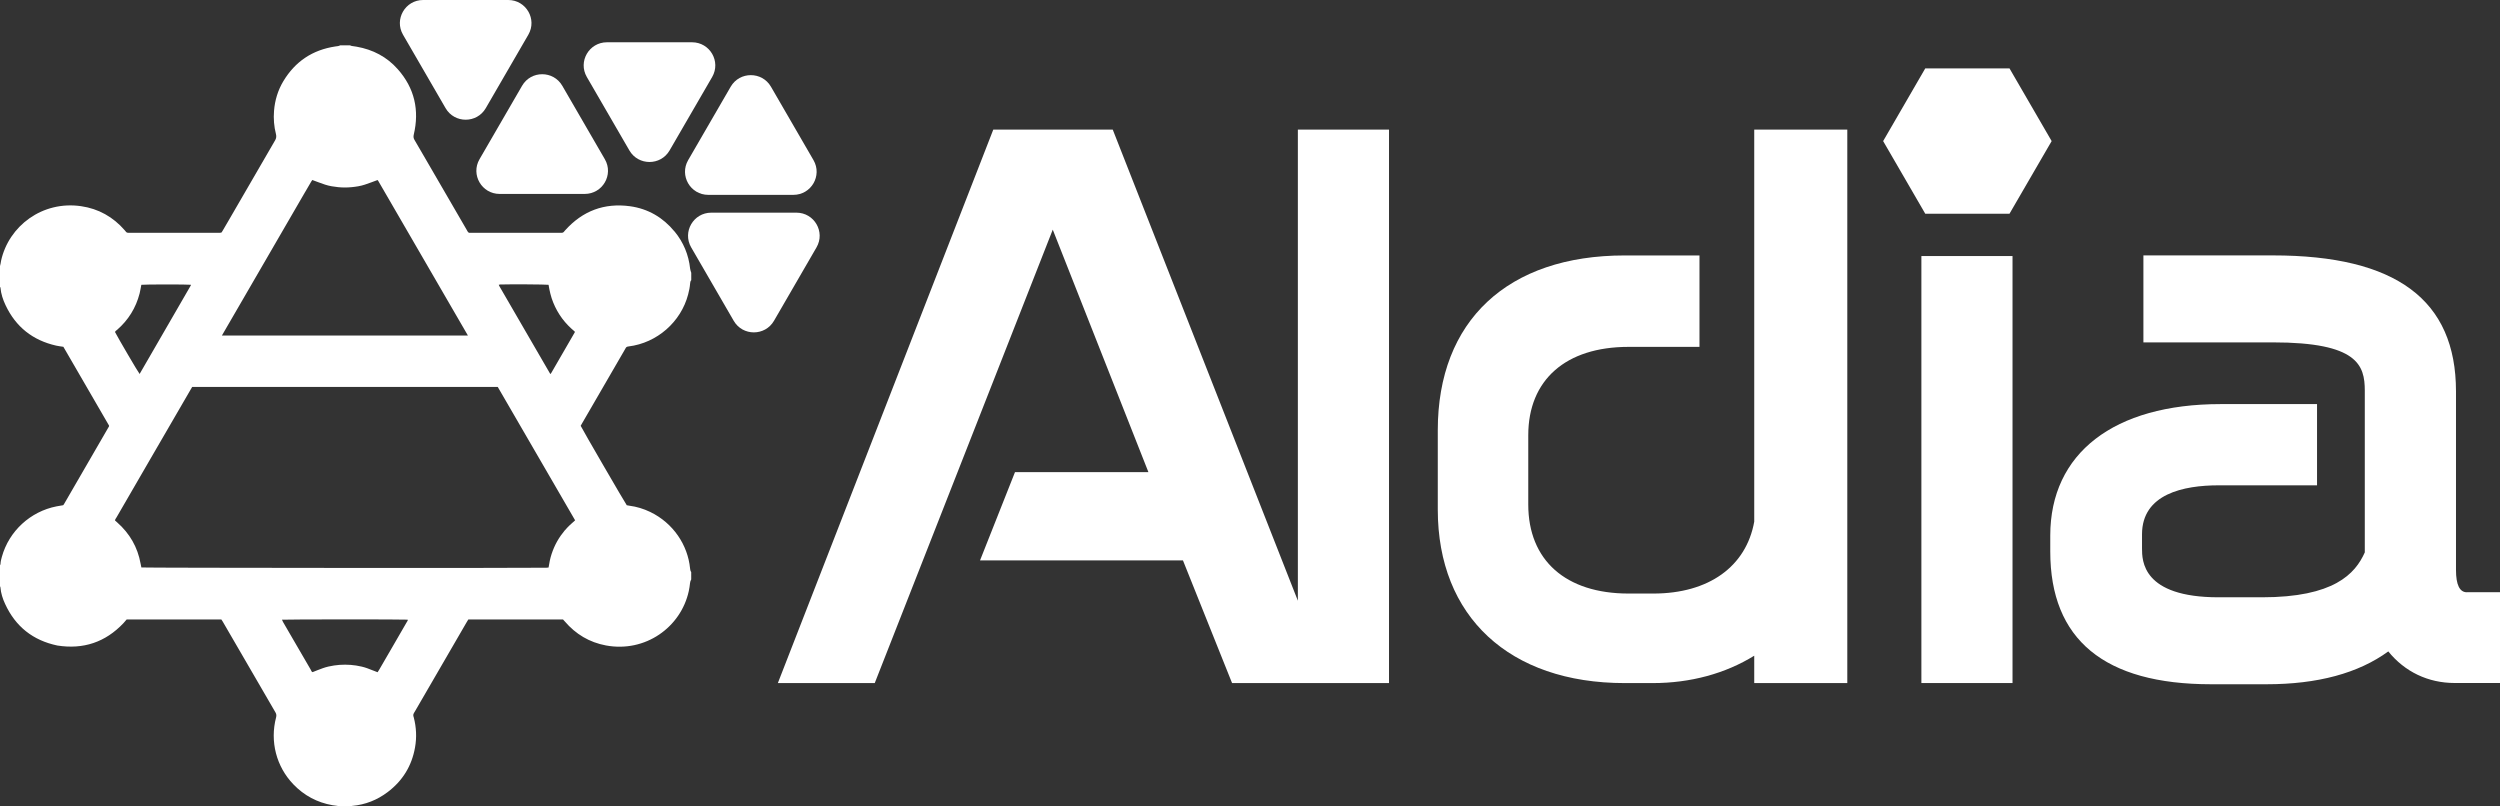
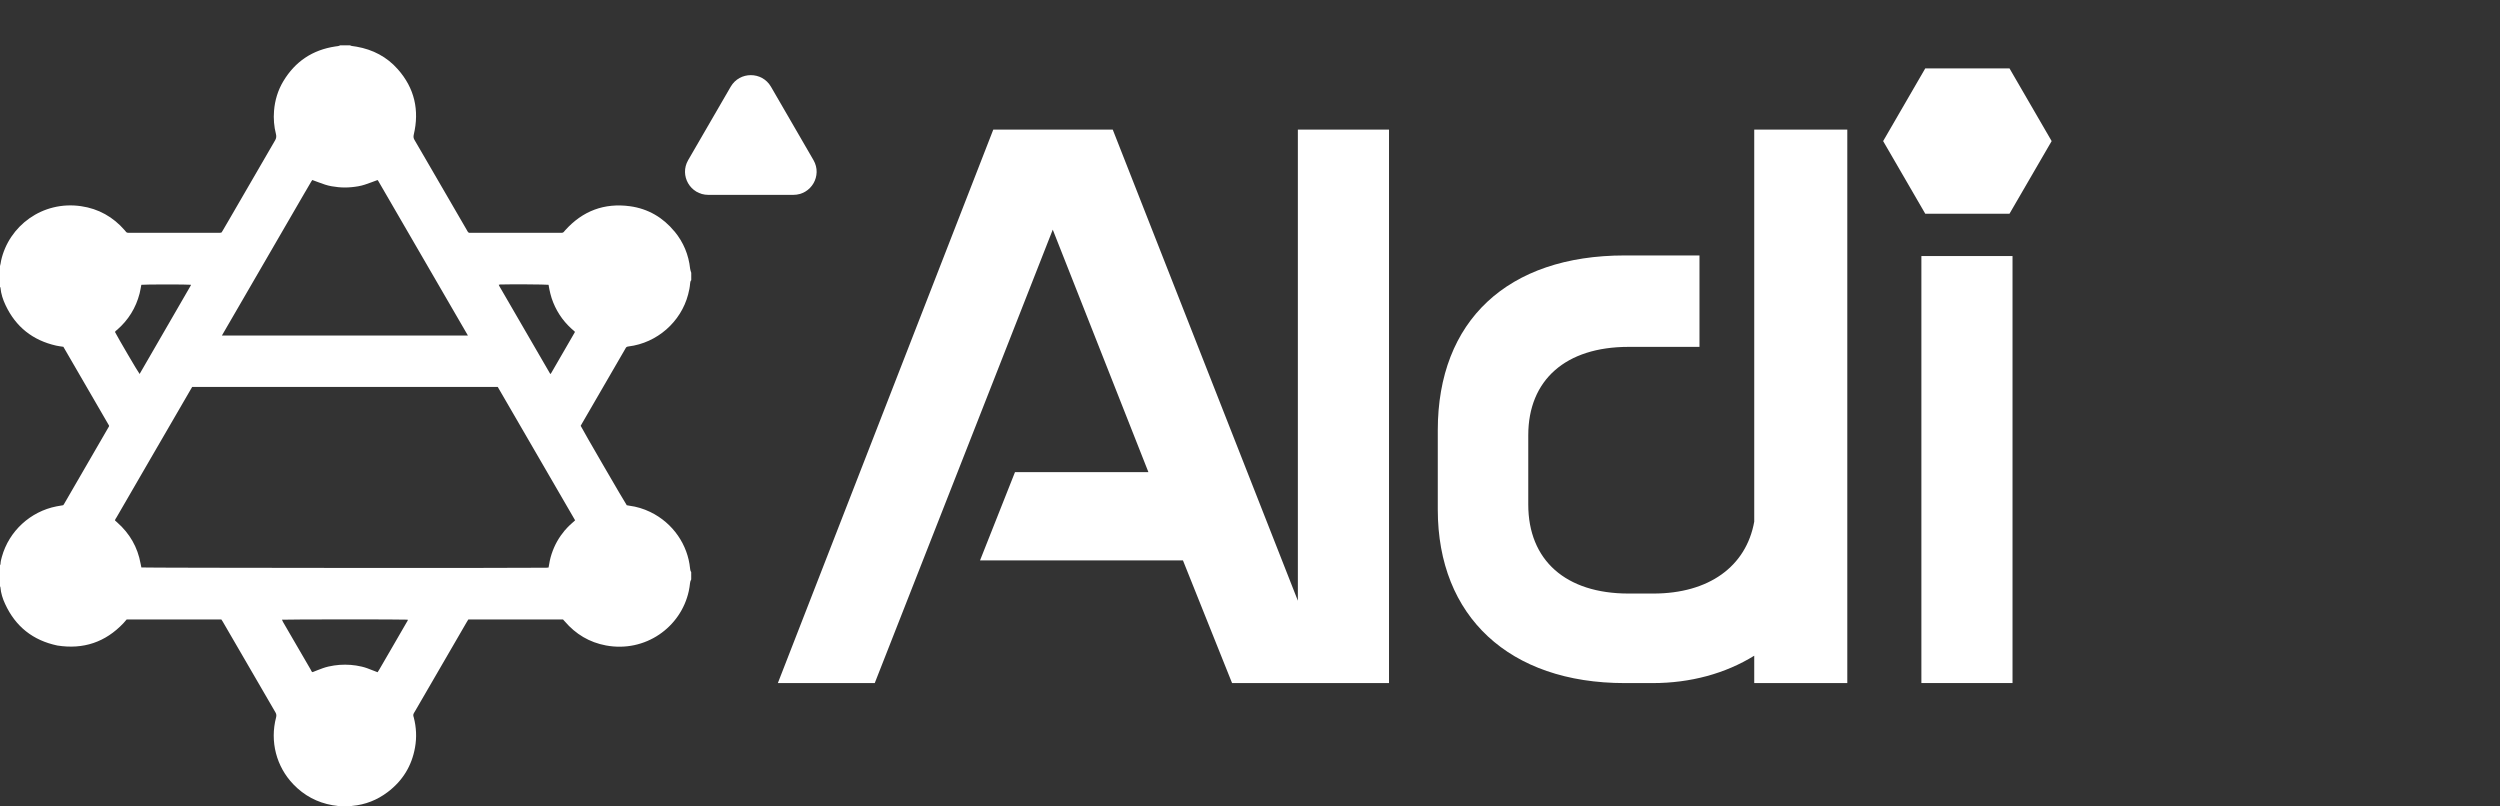
<svg xmlns="http://www.w3.org/2000/svg" width="124" height="40" viewBox="0 0 124 40" fill="none">
  <rect x="0" y="0" width="124" height="40" fill="#333333" stroke="none" />
  <g clip-path="url(#clip0_23_1037)">
    <path d="M33.456 11.482C32.884 10.787 32.148 10.355 31.255 10.23C29.976 10.054 28.899 10.46 28.036 11.419C27.909 11.561 27.962 11.546 27.753 11.546C26.307 11.546 24.863 11.546 23.417 11.546C23.362 11.546 23.305 11.546 23.259 11.546C23.198 11.508 23.179 11.453 23.152 11.406C22.484 10.253 21.815 9.099 21.144 7.946C20.95 7.613 20.76 7.278 20.562 6.946C20.509 6.858 20.498 6.78 20.523 6.676C20.809 5.463 20.561 4.372 19.73 3.433C19.187 2.818 18.493 2.457 17.684 2.315C17.604 2.302 17.522 2.294 17.442 2.279C17.414 2.273 17.387 2.258 17.359 2.249H16.87C16.798 2.294 16.715 2.29 16.635 2.304C15.5 2.474 14.639 3.051 14.052 4.03C13.783 4.48 13.634 4.972 13.592 5.497C13.56 5.89 13.592 6.276 13.689 6.657C13.716 6.763 13.703 6.862 13.649 6.954C12.88 8.279 12.112 9.604 11.343 10.931C11.251 11.088 11.16 11.247 11.067 11.404C11.042 11.447 11.014 11.489 10.991 11.529C10.925 11.555 10.864 11.546 10.803 11.546C9.912 11.546 9.02 11.546 8.129 11.546C7.58 11.546 7.029 11.546 6.48 11.546C6.444 11.546 6.408 11.544 6.373 11.546C6.311 11.552 6.265 11.527 6.231 11.476C6.216 11.455 6.199 11.436 6.182 11.417C5.608 10.758 4.889 10.354 4.025 10.227C2.106 9.945 0.433 11.207 0.053 12.933C0.044 12.977 0.04 13.024 0.03 13.068C0.021 13.111 0.01 13.155 3.86652e-05 13.198V14.232C0.008 14.243 0.023 14.256 0.023 14.268C0.049 14.574 0.146 14.864 0.276 15.138C0.783 16.213 1.623 16.88 2.786 17.143C2.9 17.169 3.016 17.181 3.143 17.201C3.899 18.504 4.656 19.81 5.408 21.108C5.408 21.125 5.408 21.131 5.408 21.135C5.408 21.14 5.408 21.146 5.406 21.15C4.661 22.435 3.918 23.722 3.173 25.007C3.164 25.024 3.151 25.04 3.135 25.058C3.027 25.077 2.917 25.094 2.807 25.115C1.505 25.369 0.447 26.344 0.093 27.616C0.061 27.733 0.029 27.85 0.025 27.973C0.025 27.996 0.008 28.019 -0.002 28.041V29.075C0.006 29.094 0.021 29.111 0.021 29.13C0.044 29.421 0.133 29.698 0.255 29.959C0.77 31.078 1.634 31.763 2.845 32.018C4.133 32.221 5.228 31.855 6.123 30.909C6.151 30.879 6.176 30.849 6.202 30.818C6.229 30.788 6.256 30.758 6.284 30.724H10.978C11.001 30.759 11.027 30.796 11.05 30.835C11.92 32.336 12.79 33.837 13.663 35.336C13.71 35.418 13.718 35.488 13.695 35.578C13.38 36.78 13.707 38.024 14.55 38.902C15.084 39.459 15.732 39.805 16.494 39.939C16.574 39.953 16.656 39.958 16.735 39.972C16.77 39.977 16.804 39.989 16.836 39.996H17.385C17.414 39.989 17.442 39.974 17.471 39.972C18.121 39.913 18.706 39.682 19.225 39.29C19.968 38.73 20.424 37.99 20.585 37.076C20.675 36.576 20.65 36.076 20.523 35.584C20.515 35.554 20.502 35.526 20.5 35.495C20.498 35.467 20.5 35.435 20.511 35.408C20.528 35.367 20.555 35.329 20.578 35.289C21.433 33.814 22.288 32.342 23.143 30.867C23.172 30.82 23.2 30.773 23.23 30.724H27.924C27.954 30.758 27.985 30.79 28.015 30.824C28.557 31.456 29.235 31.861 30.054 32.014C32.006 32.378 33.773 31.113 34.164 29.317C34.193 29.189 34.21 29.058 34.225 28.927C34.233 28.861 34.248 28.799 34.284 28.74V28.375C34.244 28.32 34.233 28.255 34.227 28.189C34.115 27.04 33.397 25.946 32.251 25.393C31.924 25.236 31.58 25.13 31.219 25.083C31.173 25.077 31.13 25.068 31.088 25.06C31.01 24.962 28.855 21.248 28.802 21.12C28.825 21.08 28.848 21.036 28.874 20.993C29.581 19.774 30.288 18.553 30.995 17.334C31.004 17.317 31.018 17.3 31.025 17.281C31.054 17.209 31.109 17.19 31.181 17.183C32.585 17.01 33.775 15.971 34.132 14.603C34.178 14.427 34.216 14.247 34.229 14.065C34.235 14.005 34.24 13.944 34.286 13.897V13.531C34.267 13.465 34.239 13.399 34.231 13.331C34.157 12.636 33.9 12.017 33.456 11.478V11.482ZM24.802 14.111C25.285 14.095 27.067 14.105 27.209 14.126C27.257 14.421 27.322 14.716 27.438 15C27.552 15.284 27.7 15.549 27.882 15.795C28.065 16.041 28.279 16.255 28.506 16.444C28.509 16.462 28.511 16.467 28.511 16.471C28.511 16.477 28.511 16.48 28.507 16.486C28.12 17.158 27.73 17.83 27.341 18.502C27.333 18.515 27.322 18.525 27.297 18.555C26.448 17.09 25.606 15.638 24.764 14.186C24.754 14.169 24.751 14.15 24.739 14.124C24.766 14.12 24.785 14.114 24.804 14.113L24.802 14.111ZM15.133 9.528C15.232 9.358 15.331 9.186 15.432 9.015C15.449 8.985 15.47 8.957 15.489 8.928C15.704 9.006 15.911 9.087 16.122 9.157C16.334 9.227 16.555 9.261 16.779 9.284C16.998 9.305 17.216 9.305 17.435 9.284C17.659 9.263 17.879 9.229 18.092 9.159C18.303 9.089 18.512 9.01 18.727 8.93C18.735 8.94 18.75 8.953 18.759 8.97C20.243 11.527 21.726 14.084 23.209 16.643H11.006C12.382 14.271 13.758 11.9 15.133 9.526V9.528ZM5.805 16.363C6.366 15.875 6.74 15.273 6.925 14.554C6.944 14.48 6.957 14.406 6.972 14.33C6.985 14.262 6.999 14.192 7.01 14.126C7.137 14.103 9.334 14.103 9.465 14.124C9.465 14.133 9.471 14.145 9.467 14.152C8.621 15.614 7.776 17.075 6.925 18.549C6.835 18.439 5.843 16.74 5.706 16.471C5.718 16.416 5.769 16.395 5.805 16.363ZM20.183 30.845C19.941 31.263 19.7 31.679 19.459 32.096C19.246 32.465 19.031 32.832 18.818 33.201C18.79 33.248 18.761 33.294 18.729 33.343C18.552 33.275 18.383 33.207 18.212 33.144C18.035 33.08 17.851 33.04 17.665 33.01C17.484 32.982 17.302 32.968 17.117 32.968C16.933 32.968 16.751 32.98 16.57 33.008C16.384 33.036 16.2 33.076 16.021 33.139C15.848 33.199 15.681 33.269 15.502 33.339C15.451 33.32 15.438 33.262 15.411 33.214C15.071 32.631 14.733 32.048 14.394 31.464C14.275 31.257 14.155 31.051 14.035 30.845C14.016 30.811 14.003 30.775 13.986 30.737C14.119 30.718 20.082 30.716 20.221 30.735C20.238 30.78 20.201 30.811 20.183 30.845ZM28.023 26.294C27.875 26.471 27.744 26.656 27.631 26.857C27.519 27.055 27.43 27.265 27.358 27.483C27.287 27.699 27.244 27.922 27.209 28.149C27.168 28.153 27.137 28.157 27.109 28.159C26.168 28.181 7.189 28.168 7.012 28.146C7.001 28.087 6.985 28.024 6.974 27.96C6.828 27.14 6.434 26.461 5.811 25.91C5.777 25.88 5.743 25.85 5.705 25.817C5.708 25.759 5.746 25.715 5.775 25.67C6.307 24.752 6.837 23.836 7.369 22.918C8.089 21.676 8.81 20.433 9.532 19.191H24.688C25.967 21.396 27.246 23.601 28.526 25.808C28.342 25.967 28.173 26.122 28.025 26.296L28.023 26.294Z" fill="white" />
-     <path d="M25.895 4.255L23.783 7.899C23.341 8.663 23.894 9.619 24.781 9.619H29.003C29.891 9.619 30.444 8.663 30.001 7.899L27.89 4.255C27.447 3.49 26.337 3.49 25.895 4.255Z" fill="white" />
    <path d="M35.13 9.665H39.352C40.239 9.665 40.792 8.709 40.35 7.944L38.239 4.3C37.796 3.536 36.686 3.536 36.243 4.3L34.132 7.944C33.689 8.709 34.242 9.665 35.13 9.665Z" fill="white" />
-     <path d="M31.217 7.461C31.66 8.226 32.77 8.226 33.212 7.461L35.324 3.818C35.766 3.053 35.213 2.097 34.326 2.097H30.104C29.216 2.097 28.663 3.053 29.106 3.818L31.217 7.461Z" fill="white" />
-     <path d="M39.502 10.548H35.28C34.392 10.548 33.84 11.504 34.282 12.269L36.393 15.913C36.836 16.677 37.946 16.677 38.389 15.913L40.5 12.269C40.943 11.504 40.39 10.548 39.502 10.548Z" fill="white" />
-     <path d="M22.1 5.364C22.543 6.129 23.652 6.129 24.095 5.364L26.206 1.721C26.649 0.956 26.096 0 25.209 0H20.986C20.099 0 19.546 0.956 19.989 1.721L22.1 5.364Z" fill="white" />
    <path d="M99.821 12.7H95.301V33.879H99.821V12.7Z" fill="white" />
    <path d="M64.374 29.796L55.192 6.428H49.267L38.582 33.879H43.388L52.217 11.391L56.962 23.419H50.343L48.61 27.795H58.674L61.11 33.879H64.374H65.978H68.895V6.428H64.374V29.796Z" fill="white" />
    <path d="M99.671 10.601L101.762 6.998L99.671 3.392H95.493L93.404 6.998L95.493 10.601H99.671Z" fill="white" />
-     <path d="M122.356 29.376C121.997 29.376 121.817 29.003 121.817 28.27V19.412C121.817 14.875 118.847 12.668 112.735 12.668H106.313V16.982H112.735C116.946 16.982 117.294 18.116 117.294 19.38V27.398C116.819 28.467 115.757 29.626 112.196 29.626H110.045C106.244 29.626 106.244 27.797 106.244 27.195V26.503C106.244 24.494 108.312 24.072 110.045 24.072H114.925V20.043H110.14C104.849 20.043 101.693 22.48 101.693 26.565V27.352C101.693 31.723 104.376 33.939 109.667 33.939H112.42C114.951 33.939 116.977 33.392 118.459 32.31C119.274 33.317 120.431 33.877 121.756 33.877H124V29.374H122.356V29.376Z" fill="white" />
    <path d="M87.012 25.865C86.613 28.106 84.749 29.44 82.009 29.44H80.773C77.661 29.44 75.802 27.79 75.802 25.024V21.589C75.802 18.845 77.661 17.205 80.773 17.205H84.294V12.67H80.583C74.778 12.67 71.314 15.911 71.314 21.337V25.278C71.314 30.585 74.866 33.881 80.583 33.881H81.976C83.85 33.881 85.581 33.407 87.01 32.523V33.881H91.626V6.428H87.01V25.865H87.012Z" fill="white" />
  </g>
  <defs>
    <clipPath id="clip0_23_1037">
      <rect width="124" height="40" fill="white" />
    </clipPath>
  </defs>
</svg>